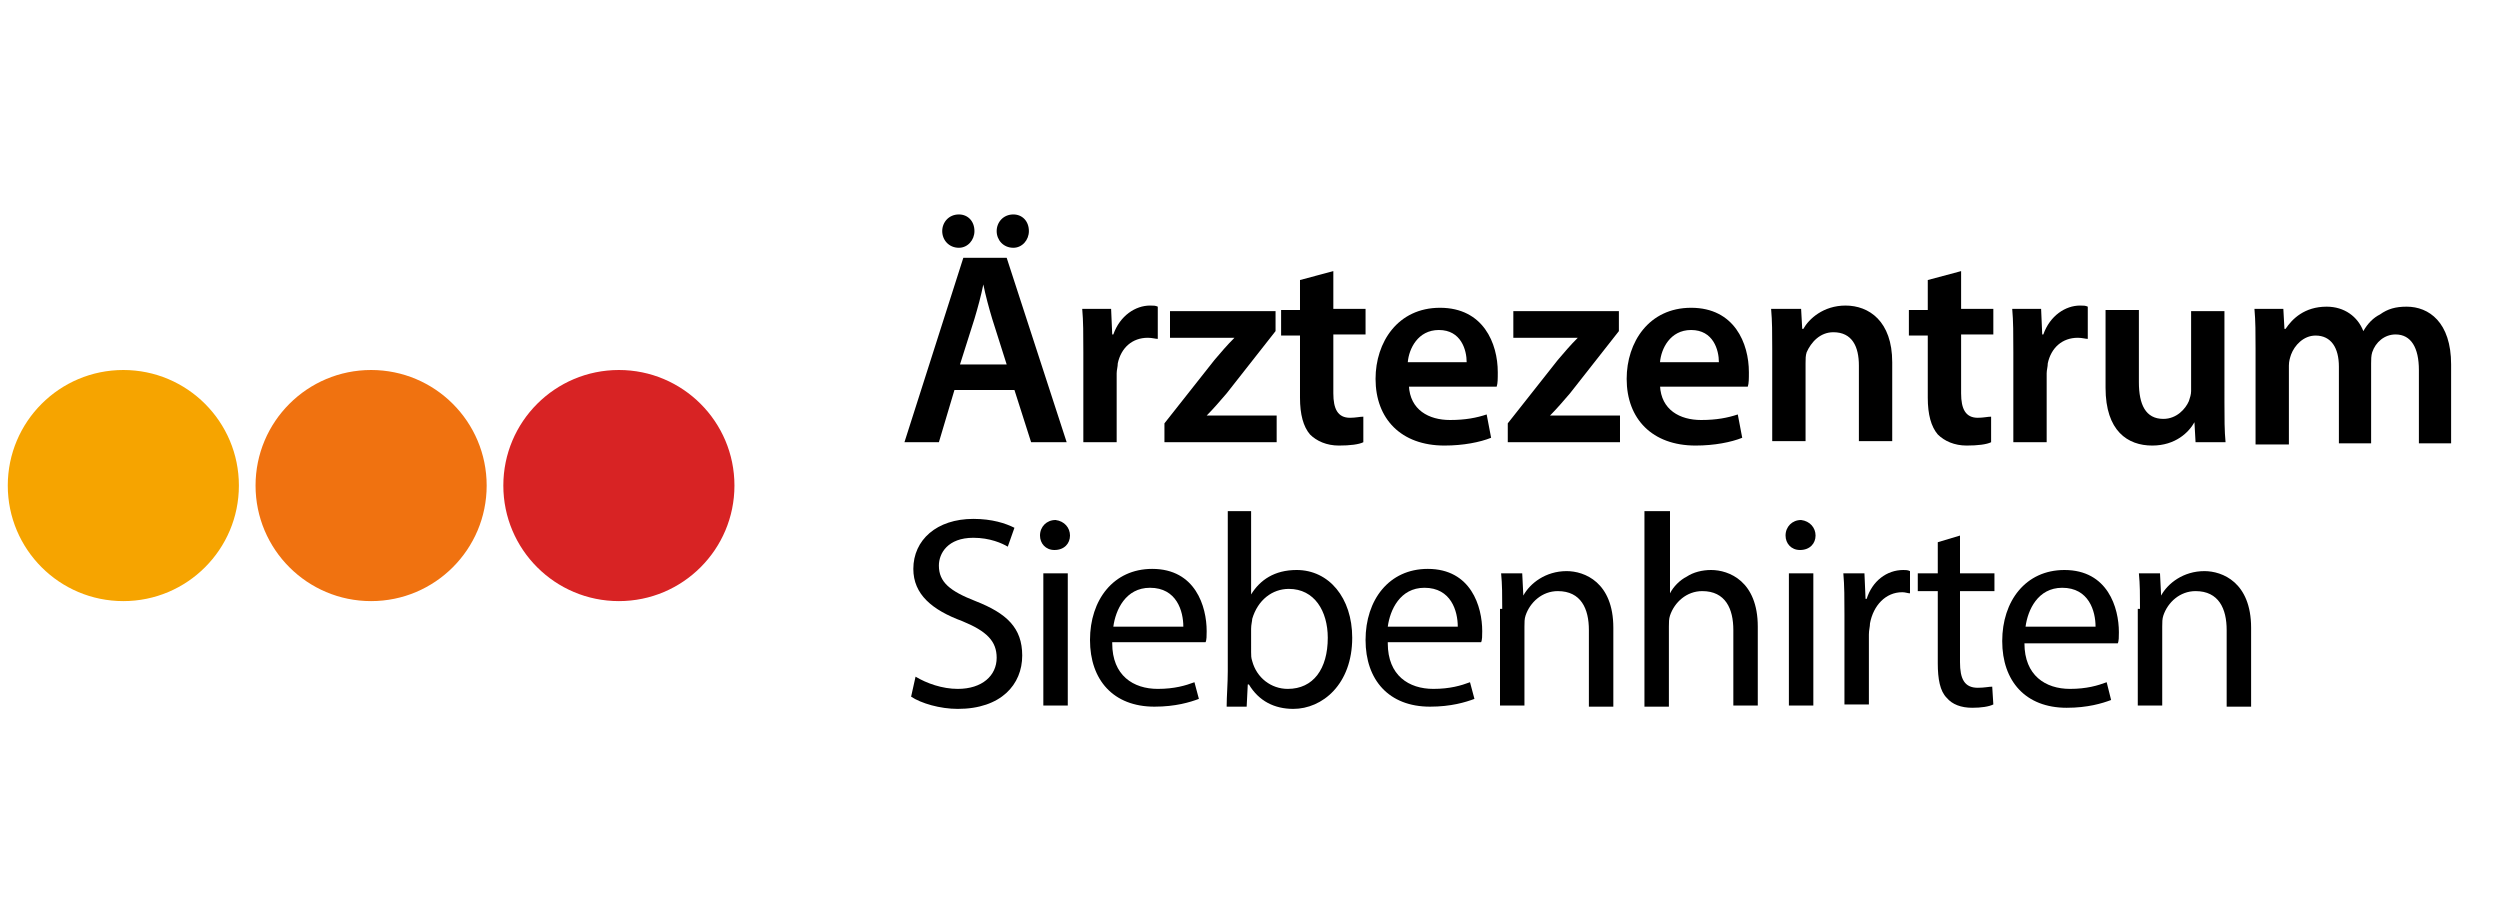
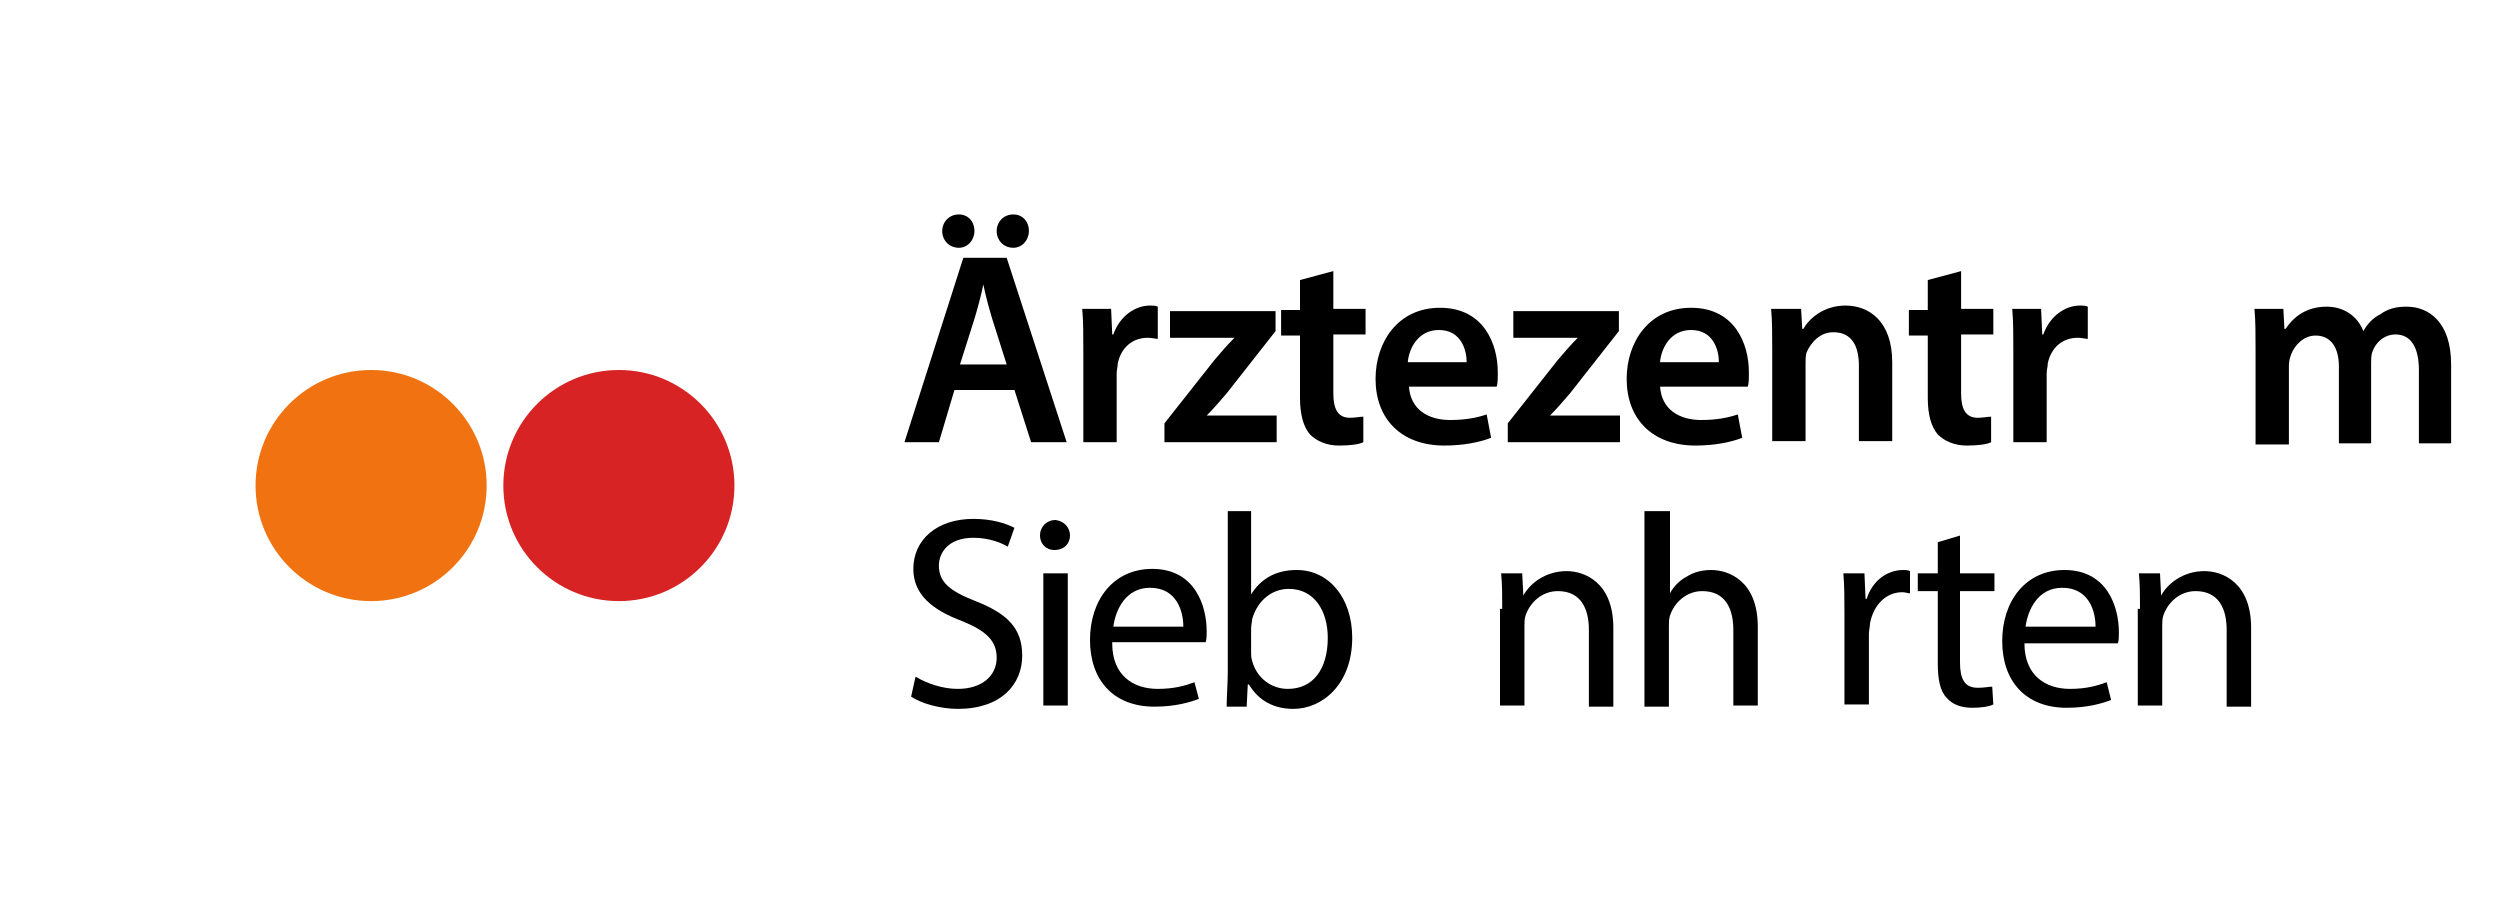
<svg xmlns="http://www.w3.org/2000/svg" version="1.1" id="Ebene_1" x="0px" y="0px" width="225px" height="82.7px" viewBox="0 0 225 82.7" style="enable-background:new 0 0 225 82.7;" xml:space="preserve">
  <style type="text/css"> .st0{fill:#F6A400;} .st1{fill:#F07210;} .st2{fill:#D82324;} </style>
  <g>
    <g>
      <path d="M85.9,35.1l-1.4,4.7h-3.1l5.3-16.6h3.9l5.4,16.6h-3.2l-1.5-4.7H85.9z M84.8,20.8c0-0.8,0.6-1.5,1.5-1.5 c0.8,0,1.4,0.6,1.4,1.5c0,0.8-0.6,1.5-1.4,1.5C85.4,22.3,84.8,21.6,84.8,20.8z M90.6,32.8l-1.3-4.1c-0.3-1-0.6-2.1-0.8-3.1h0 c-0.2,1-0.5,2.1-0.8,3.1l-1.3,4.1H90.6z M89.7,20.8c0-0.8,0.6-1.5,1.5-1.5c0.8,0,1.4,0.6,1.4,1.5c0,0.8-0.6,1.5-1.4,1.5 C90.3,22.3,89.7,21.6,89.7,20.8z" />
      <path d="M97.5,31.7c0-1.6,0-2.8-0.1-3.9h2.6l0.1,2.3h0.1c0.6-1.7,2-2.6,3.3-2.6c0.3,0,0.5,0,0.7,0.1v2.9c-0.2,0-0.5-0.1-0.9-0.1 c-1.4,0-2.4,0.9-2.7,2.3c0,0.3-0.1,0.6-0.1,0.9v6.2h-3V31.7z" />
      <path d="M104.8,38.1l4.5-5.7c0.6-0.7,1.1-1.3,1.8-2v0h-5.8v-2.4h9.5v1.8l-4.4,5.6c-0.6,0.7-1.2,1.4-1.8,2v0h6.3v2.4h-10.1V38.1z" />
      <path d="M120,24.4v3.4h2.9v2.3H120v5.3c0,1.4,0.4,2.2,1.5,2.2c0.5,0,0.9-0.1,1.2-0.1l0,2.3c-0.4,0.2-1.2,0.3-2.2,0.3 c-1.1,0-2-0.4-2.6-1c-0.6-0.7-0.9-1.8-0.9-3.3v-5.6h-1.7v-2.3h1.7v-2.7L120,24.4z" />
      <path d="M126.8,34.7c0.1,2.2,1.8,3.1,3.7,3.1c1.4,0,2.4-0.2,3.3-0.5l0.4,2.1c-1,0.4-2.5,0.7-4.2,0.7c-3.9,0-6.2-2.4-6.2-6 c0-3.3,2-6.4,5.8-6.4c3.9,0,5.2,3.2,5.2,5.8c0,0.6,0,1-0.1,1.3H126.8z M132,32.6c0-1.1-0.5-2.9-2.5-2.9c-1.9,0-2.7,1.7-2.8,2.9 H132z" />
      <path d="M135.7,38.1l4.5-5.7c0.6-0.7,1.1-1.3,1.8-2v0h-5.8v-2.4h9.5v1.8l-4.4,5.6c-0.6,0.7-1.2,1.4-1.8,2v0h6.3v2.4h-10.1V38.1z" />
      <path d="M149.4,34.7c0.1,2.2,1.8,3.1,3.7,3.1c1.4,0,2.4-0.2,3.3-0.5l0.4,2.1c-1,0.4-2.5,0.7-4.2,0.7c-3.9,0-6.2-2.4-6.2-6 c0-3.3,2-6.4,5.8-6.4c3.9,0,5.2,3.2,5.2,5.8c0,0.6,0,1-0.1,1.3H149.4z M154.7,32.6c0-1.1-0.5-2.9-2.5-2.9c-1.9,0-2.7,1.7-2.8,2.9 H154.7z" />
      <path d="M159.5,31.4c0-1.4,0-2.5-0.1-3.6h2.7l0.1,1.8h0.1c0.5-0.9,1.8-2.1,3.8-2.1c2.1,0,4.2,1.4,4.2,5.1v7.1h-3v-6.8 c0-1.7-0.6-3-2.3-3c-1.2,0-2,0.9-2.4,1.8c-0.1,0.3-0.1,0.6-0.1,1v7h-3V31.4z" />
      <path d="M176.5,24.4v3.4h2.9v2.3h-2.9v5.3c0,1.4,0.4,2.2,1.5,2.2c0.5,0,0.9-0.1,1.2-0.1l0,2.3c-0.4,0.2-1.2,0.3-2.2,0.3 c-1.1,0-2-0.4-2.6-1c-0.6-0.7-0.9-1.8-0.9-3.3v-5.6h-1.7v-2.3h1.7v-2.7L176.5,24.4z" />
      <path d="M181.2,31.7c0-1.6,0-2.8-0.1-3.9h2.6l0.1,2.3h0.1c0.6-1.7,2-2.6,3.3-2.6c0.3,0,0.5,0,0.7,0.1v2.9c-0.2,0-0.5-0.1-0.9-0.1 c-1.4,0-2.4,0.9-2.7,2.3c0,0.3-0.1,0.6-0.1,0.9v6.2h-3V31.7z" />
-       <path d="M200.2,36.2c0,1.4,0,2.6,0.1,3.6h-2.7l-0.1-1.8h0c-0.5,0.9-1.7,2.1-3.8,2.1c-2.2,0-4.2-1.3-4.2-5.2v-7h3v6.5 c0,2,0.6,3.3,2.2,3.3c1.2,0,2-0.9,2.3-1.6c0.1-0.3,0.2-0.6,0.2-0.9v-7.2h3V36.2z" />
      <path d="M203,31.4c0-1.4,0-2.5-0.1-3.6h2.6l0.1,1.8h0.1c0.6-0.9,1.7-2,3.7-2c1.6,0,2.8,0.9,3.3,2.2h0c0.4-0.7,0.9-1.2,1.5-1.5 c0.7-0.5,1.4-0.7,2.4-0.7c2,0,4,1.4,4,5.2v7.1h-2.9v-6.6c0-2-0.7-3.2-2.1-3.2c-1,0-1.8,0.7-2.1,1.6c-0.1,0.3-0.1,0.7-0.1,1v7.2 h-2.9v-6.9c0-1.7-0.7-2.8-2.1-2.8c-1.1,0-1.9,0.9-2.2,1.7c-0.1,0.3-0.2,0.6-0.2,1v7.1H203V31.4z" />
    </g>
    <g>
      <path d="M82.4,60.9c1,0.6,2.4,1.1,3.8,1.1c2.2,0,3.5-1.2,3.5-2.8c0-1.5-0.9-2.4-3.1-3.3c-2.7-1-4.4-2.4-4.4-4.7 c0-2.6,2.1-4.5,5.4-4.5c1.7,0,2.9,0.4,3.7,0.8l-0.6,1.7c-0.5-0.3-1.6-0.8-3.1-0.8c-2.3,0-3.1,1.4-3.1,2.5c0,1.5,1,2.3,3.3,3.2 c2.8,1.1,4.2,2.4,4.2,4.9c0,2.6-1.9,4.8-5.8,4.8c-1.6,0-3.3-0.5-4.2-1.1L82.4,60.9z" />
      <path d="M96.3,48.2c0,0.7-0.5,1.3-1.4,1.3c-0.8,0-1.3-0.6-1.3-1.3c0-0.8,0.6-1.4,1.4-1.4C95.8,46.9,96.3,47.5,96.3,48.2z M93.9,63.5V51.6h2.2v11.9H93.9z" />
      <path d="M100.1,57.9c0,2.9,1.9,4.1,4.1,4.1c1.5,0,2.5-0.3,3.3-0.6l0.4,1.5c-0.8,0.3-2.1,0.7-4,0.7c-3.7,0-5.8-2.4-5.8-6 c0-3.6,2.1-6.4,5.6-6.4c3.9,0,4.9,3.4,4.9,5.6c0,0.4,0,0.8-0.1,1H100.1z M106.5,56.4c0-1.4-0.6-3.5-3-3.5c-2.2,0-3.1,2-3.3,3.5 H106.5z" />
      <path d="M110.4,63.5c0-0.8,0.1-2,0.1-3.1V46h2.1v7.5h0c0.8-1.3,2.1-2.2,4.1-2.2c2.9,0,5,2.5,5,6.1c0,4.2-2.7,6.4-5.3,6.4 c-1.7,0-3.1-0.7-4-2.2h-0.1l-0.1,2H110.4z M112.6,58.7c0,0.3,0,0.5,0.1,0.8c0.4,1.5,1.7,2.5,3.2,2.5c2.3,0,3.6-1.8,3.6-4.6 c0-2.4-1.2-4.4-3.5-4.4c-1.5,0-2.8,1-3.3,2.7c0,0.2-0.1,0.5-0.1,0.9V58.7z" />
-       <path d="M124.9,57.9c0,2.9,1.9,4.1,4.1,4.1c1.5,0,2.5-0.3,3.3-0.6l0.4,1.5c-0.8,0.3-2.1,0.7-4,0.7c-3.7,0-5.8-2.4-5.8-6 c0-3.6,2.1-6.4,5.6-6.4c3.9,0,4.9,3.4,4.9,5.6c0,0.4,0,0.8-0.1,1H124.9z M131.2,56.4c0-1.4-0.6-3.5-3-3.5c-2.2,0-3.1,2-3.3,3.5 H131.2z" />
      <path d="M135.2,54.8c0-1.2,0-2.2-0.1-3.2h1.9l0.1,2h0c0.6-1.1,2-2.2,3.9-2.2c1.6,0,4.2,1,4.2,5.1v7.1h-2.2v-6.9 c0-1.9-0.7-3.5-2.8-3.5c-1.4,0-2.5,1-2.9,2.2c-0.1,0.3-0.1,0.6-0.1,1v7.1h-2.2V54.8z" />
      <path d="M148.1,46h2.2v7.4h0c0.3-0.6,0.9-1.2,1.5-1.5c0.6-0.4,1.4-0.6,2.2-0.6c1.6,0,4.2,1,4.2,5.1v7.1h-2.2v-6.8 c0-1.9-0.7-3.5-2.8-3.5c-1.4,0-2.5,1-2.9,2.2c-0.1,0.3-0.1,0.6-0.1,1v7.2h-2.2V46z" />
-       <path d="M163.4,48.2c0,0.7-0.5,1.3-1.4,1.3c-0.8,0-1.3-0.6-1.3-1.3c0-0.8,0.6-1.4,1.4-1.4C162.9,46.9,163.4,47.5,163.4,48.2z M161,63.5V51.6h2.2v11.9H161z" />
      <path d="M166,55.3c0-1.4,0-2.6-0.1-3.7h1.9l0.1,2.3h0.1c0.5-1.6,1.8-2.6,3.3-2.6c0.2,0,0.4,0,0.6,0.1v2c-0.2,0-0.4-0.1-0.7-0.1 c-1.5,0-2.6,1.2-2.9,2.8c0,0.3-0.1,0.6-0.1,1v6.3H166V55.3z" />
      <path d="M176.4,48.2v3.4h3.1v1.6h-3.1v6.4c0,1.5,0.4,2.3,1.6,2.3c0.6,0,1-0.1,1.3-0.1l0.1,1.6c-0.4,0.2-1.1,0.3-1.9,0.3 c-1,0-1.8-0.3-2.3-0.9c-0.6-0.6-0.8-1.7-0.8-3.1v-6.5h-1.8v-1.6h1.8v-2.8L176.4,48.2z" />
      <path d="M182.2,57.9c0,2.9,1.9,4.1,4.1,4.1c1.5,0,2.5-0.3,3.3-0.6L190,63c-0.8,0.3-2.1,0.7-4,0.7c-3.7,0-5.8-2.4-5.8-6 c0-3.6,2.1-6.4,5.6-6.4c3.9,0,4.9,3.4,4.9,5.6c0,0.4,0,0.8-0.1,1H182.2z M188.6,56.4c0-1.4-0.6-3.5-3-3.5c-2.2,0-3.1,2-3.3,3.5 H188.6z" />
      <path d="M192.6,54.8c0-1.2,0-2.2-0.1-3.2h1.9l0.1,2h0c0.6-1.1,2-2.2,3.9-2.2c1.6,0,4.2,1,4.2,5.1v7.1h-2.2v-6.9 c0-1.9-0.7-3.5-2.8-3.5c-1.4,0-2.5,1-2.9,2.2c-0.1,0.3-0.1,0.6-0.1,1v7.1h-2.2V54.8z" />
    </g>
    <g>
-       <circle class="st0" cx="11.1" cy="43.7" r="10.4" />
-     </g>
+       </g>
    <g>
      <circle class="st1" cx="33.4" cy="43.7" r="10.4" />
    </g>
    <g>
      <circle class="st2" cx="55.7" cy="43.7" r="10.4" />
    </g>
  </g>
</svg>